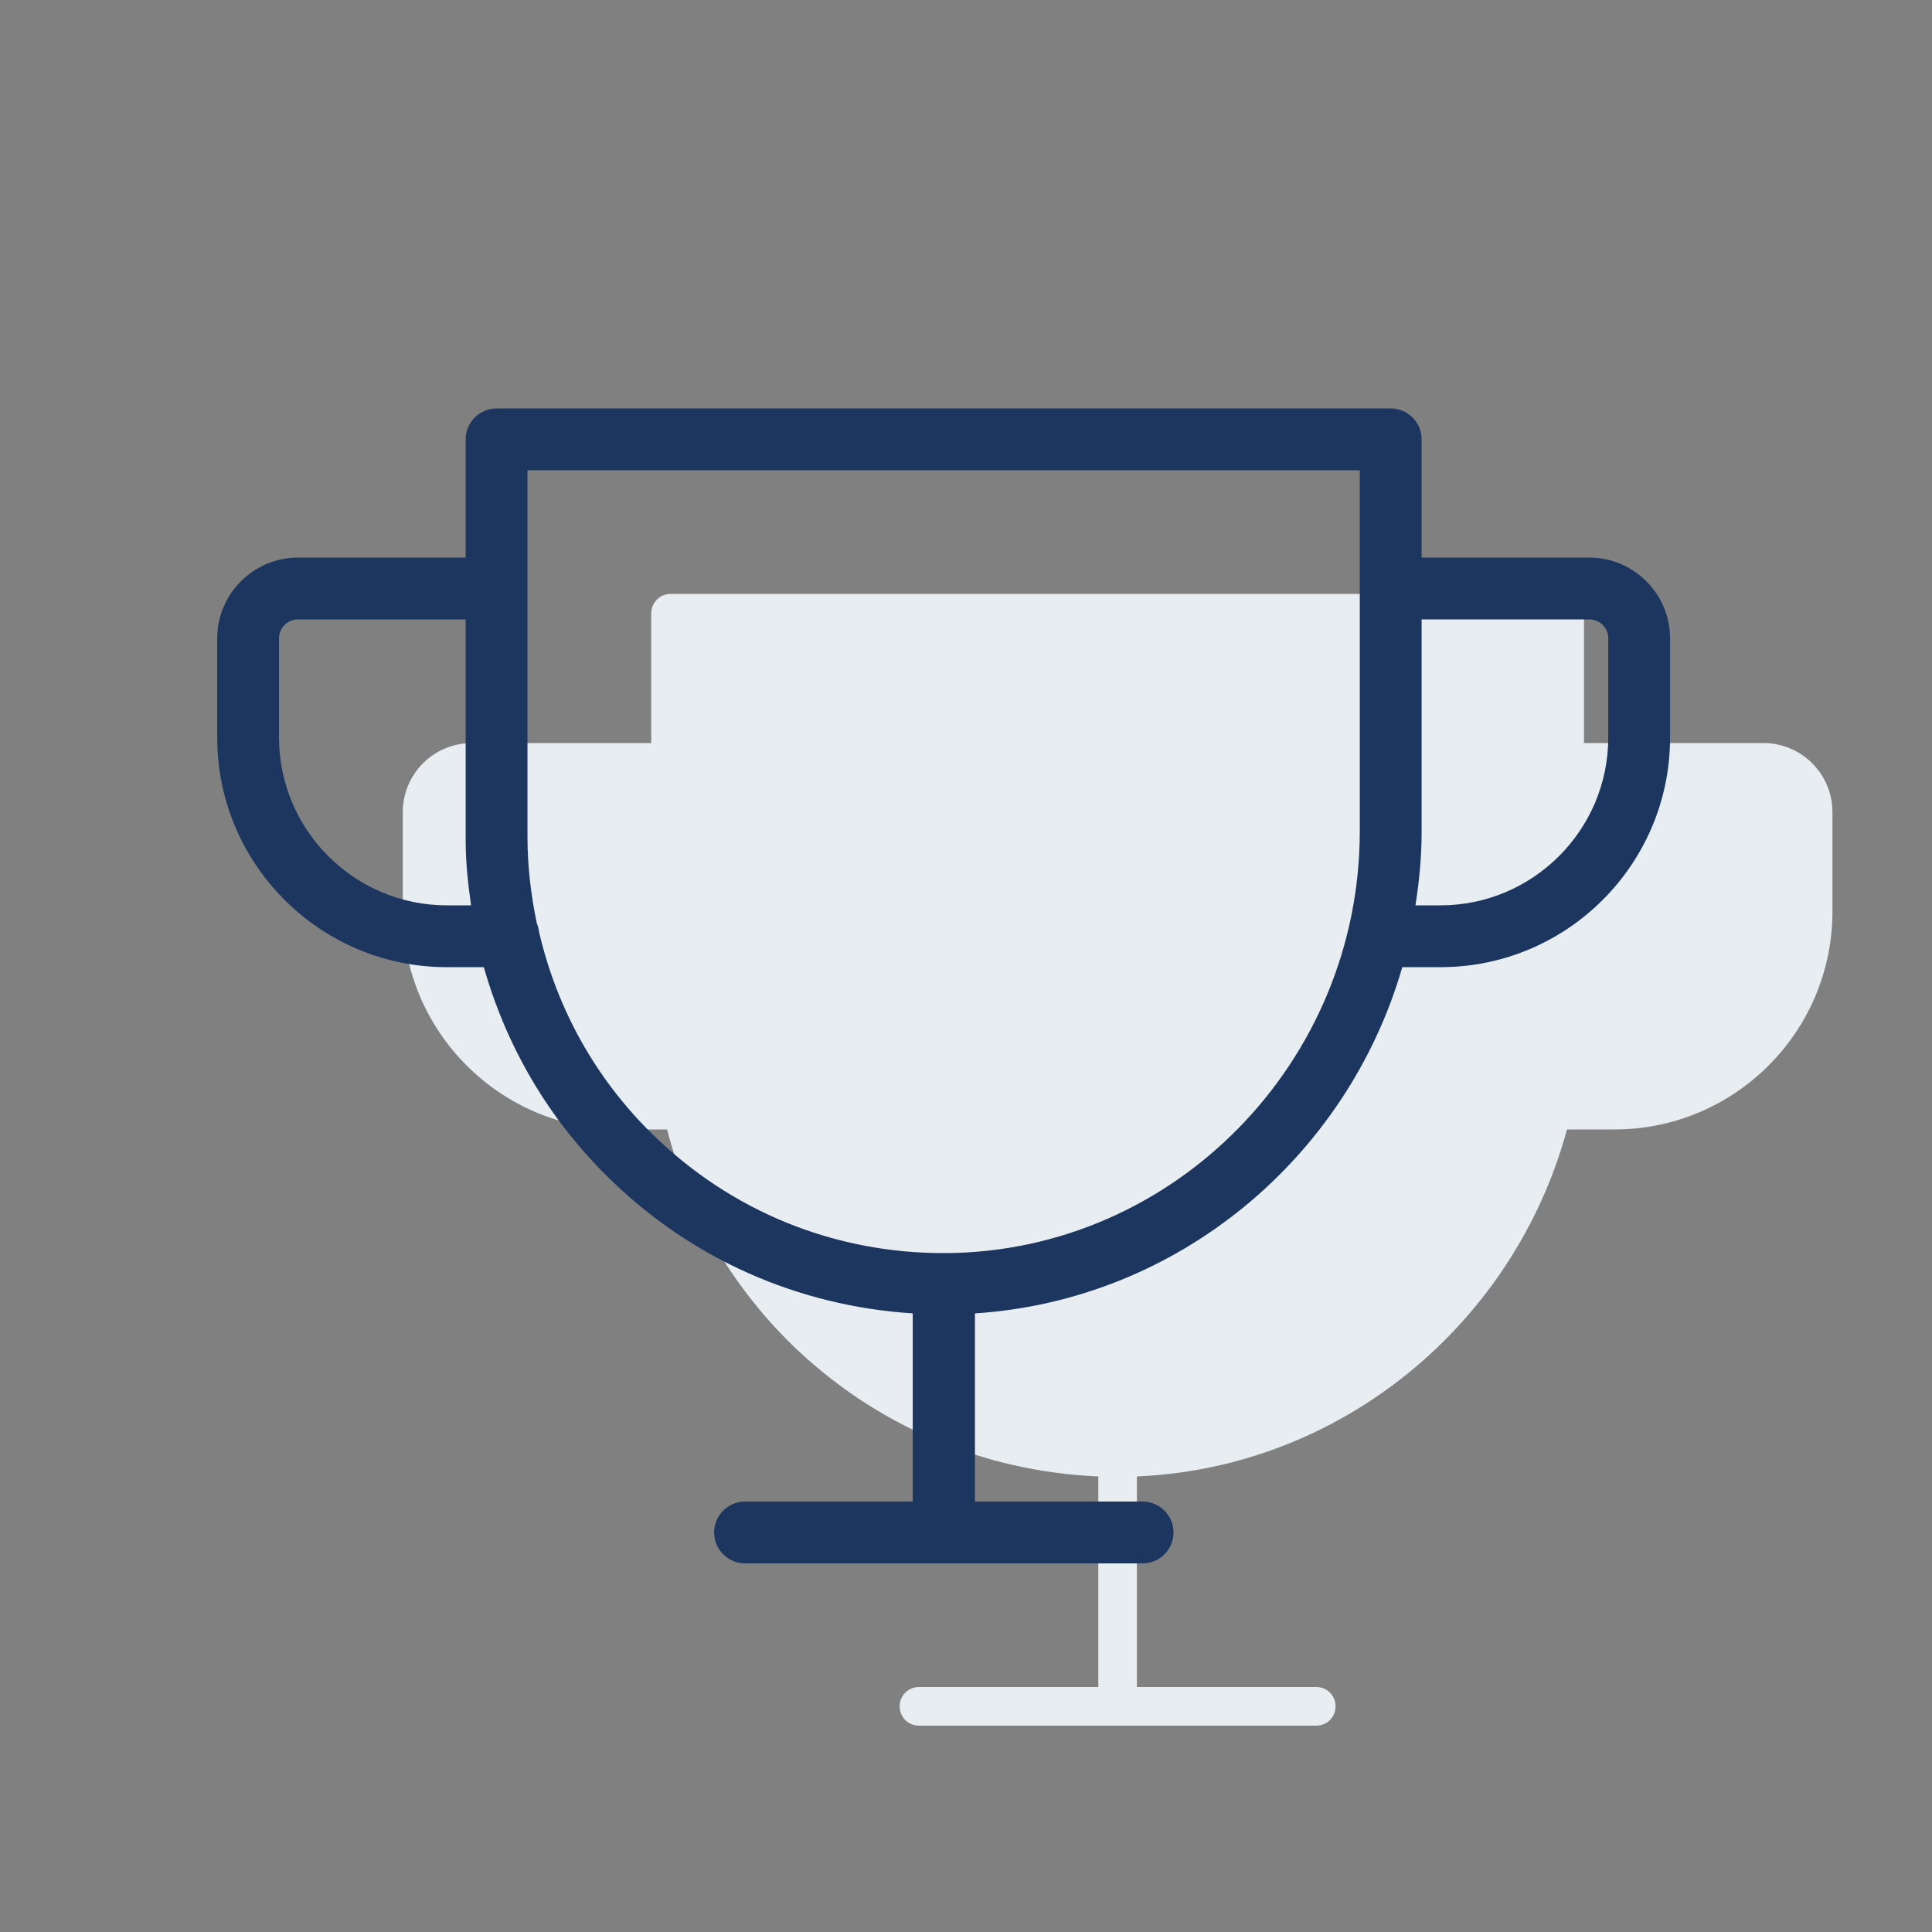
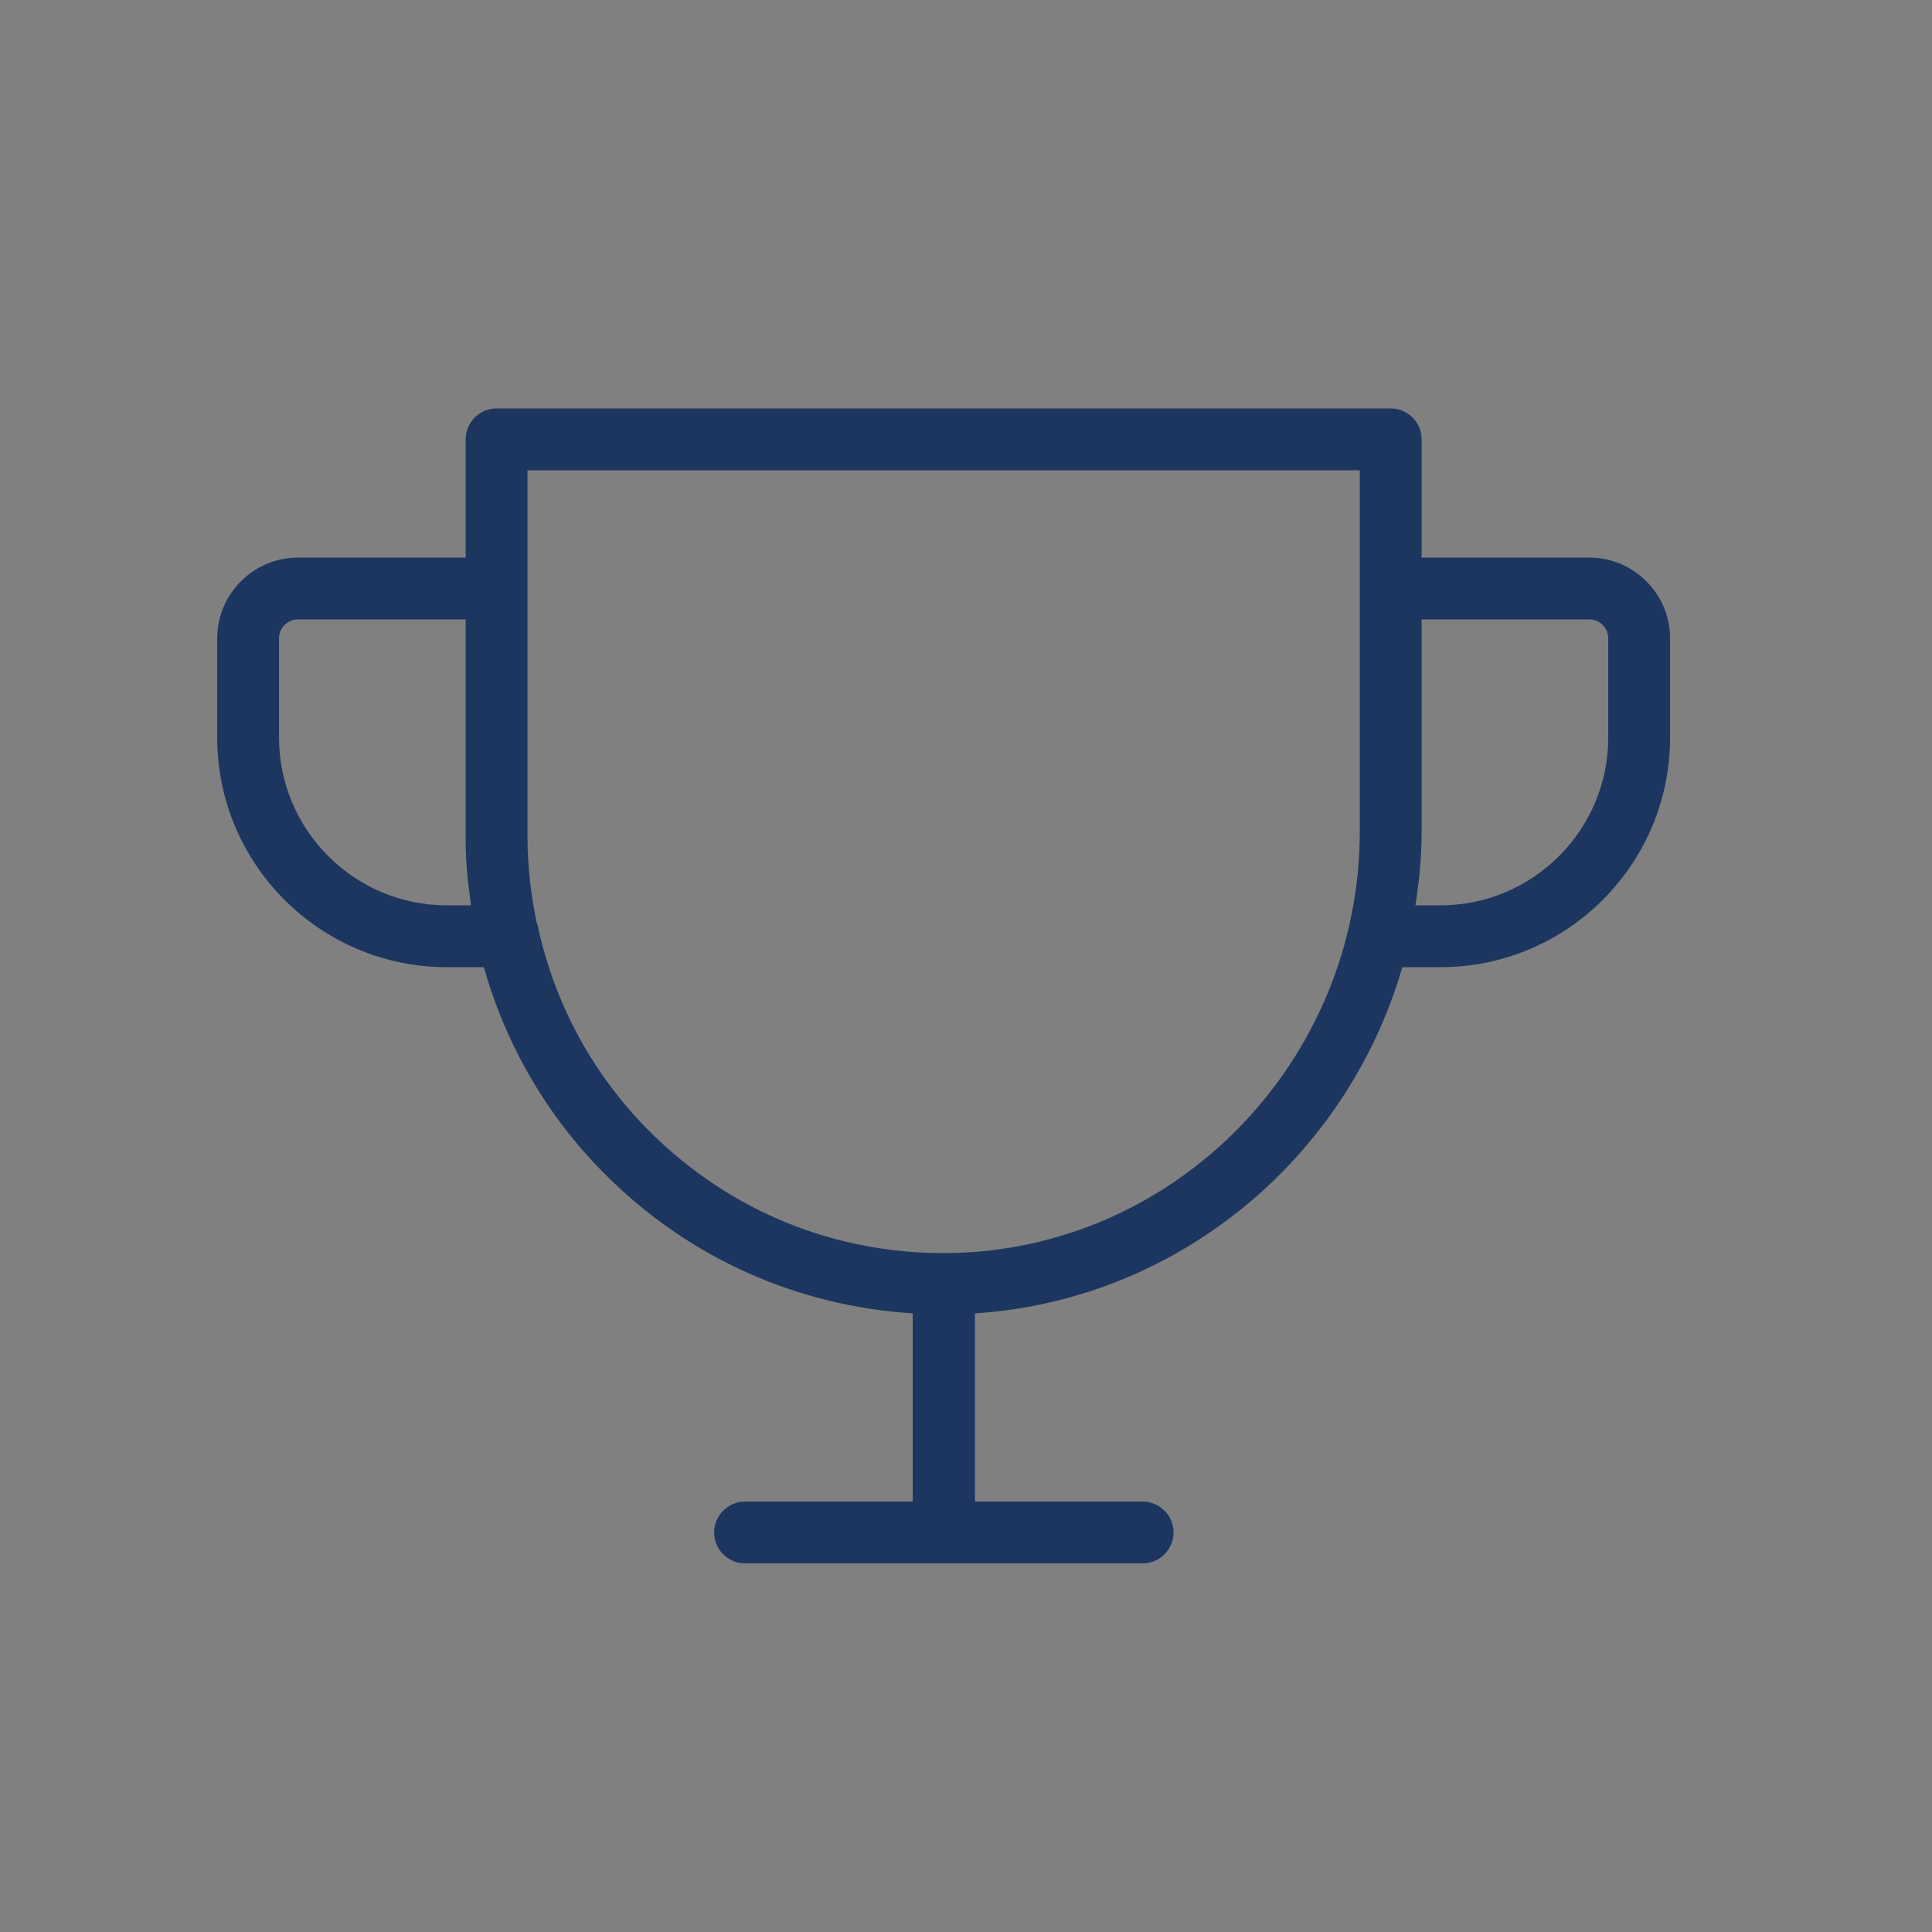
<svg xmlns="http://www.w3.org/2000/svg" width="80" height="80" viewBox="0 0 80 80" fill="none">
  <rect x="0" y="0" width="80" height="80" fill="#808080" stroke="none" />
-   <path d="M75.878 33.632V37.744C75.878 42.72 71.83 46.768 66.854 46.768H64.886C62.71 54.784 55.59 60.768 47.078 61.136V69.856H54.502C54.95 69.856 55.302 70.208 55.302 70.656C55.302 71.104 54.95 71.456 54.502 71.456H38.054C37.606 71.456 37.254 71.104 37.254 70.656C37.254 70.208 37.606 69.856 38.054 69.856H45.478V61.136C40.678 60.928 36.182 59.008 32.726 55.616C30.214 53.136 28.486 50.096 27.622 46.768H25.702C20.726 46.768 16.678 42.72 16.678 37.744V33.632C16.678 32.048 17.958 30.768 19.542 30.768H26.966V25.392C26.966 24.96 27.318 24.592 27.766 24.592H64.79C65.238 24.592 65.59 24.96 65.59 25.392V30.768H73.014C74.598 30.768 75.878 32.048 75.878 33.632Z" fill="#E7EDF1" />
  <path d="M65.81 23.088H58.866V18.192C58.866 17.488 58.29 16.912 57.586 16.912H20.562C19.858 16.912 19.282 17.488 19.282 18.192V23.088H12.338C10.498 23.088 8.994 24.592 8.994 26.432V30.544C8.994 35.792 13.266 40.048 18.498 40.048H20.034C20.962 43.312 22.69 46.304 25.186 48.752C28.61 52.128 33.042 54.08 37.794 54.384V62.176H30.85C30.146 62.176 29.57 62.752 29.57 63.456C29.57 64.16 30.146 64.736 30.85 64.736H47.314C48.018 64.736 48.594 64.16 48.594 63.456C48.594 62.752 48.018 62.176 47.314 62.176H40.37V54.384C48.77 53.84 55.778 47.952 58.066 40.048H59.65C64.898 40.048 69.154 35.776 69.154 30.544V26.432C69.154 24.592 67.65 23.088 65.81 23.088ZM18.498 37.488C14.674 37.488 11.554 34.368 11.554 30.544V26.432C11.554 26 11.906 25.648 12.338 25.648H19.282V34.8C19.282 35.712 19.378 36.592 19.506 37.488H18.498ZM39.202 51.888C34.562 51.92 30.258 50.16 26.978 46.928C24.642 44.624 23.058 41.76 22.322 38.592C22.306 38.464 22.274 38.336 22.226 38.224C21.986 37.072 21.842 35.872 21.842 34.656V19.472H56.306V34.416C56.306 43.968 48.642 51.808 39.202 51.888ZM66.594 30.544C66.594 34.368 63.474 37.488 59.65 37.488H58.61C58.77 36.48 58.866 35.472 58.866 34.416V25.648H65.81C66.242 25.648 66.594 26 66.594 26.432V30.544Z" fill="#1C3660" />
</svg>